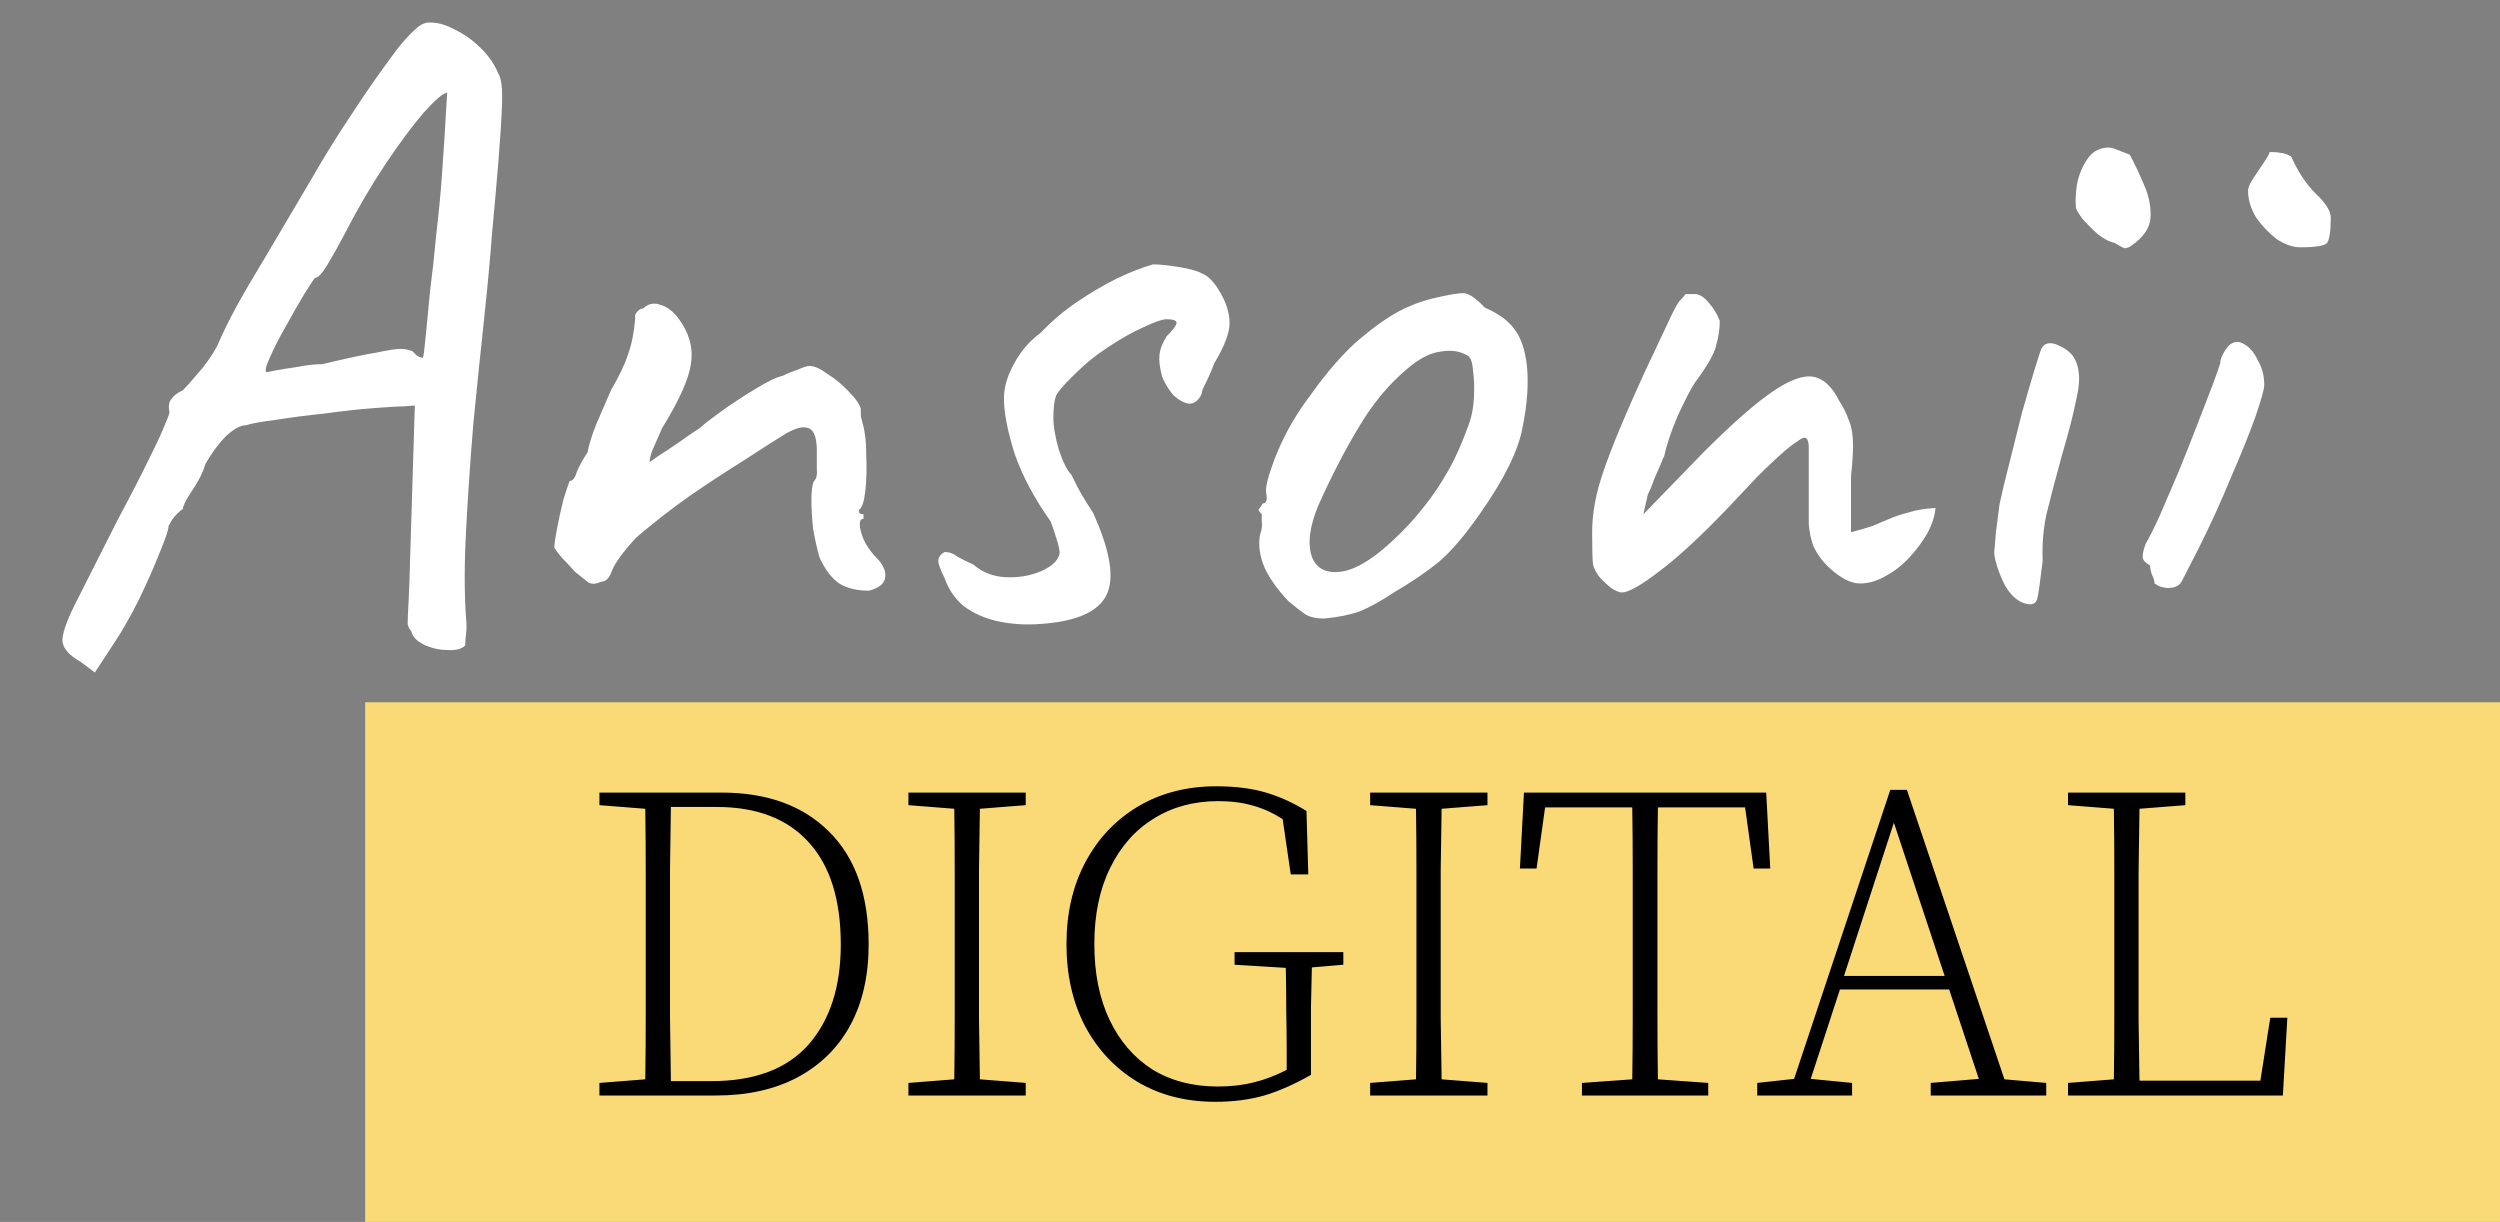
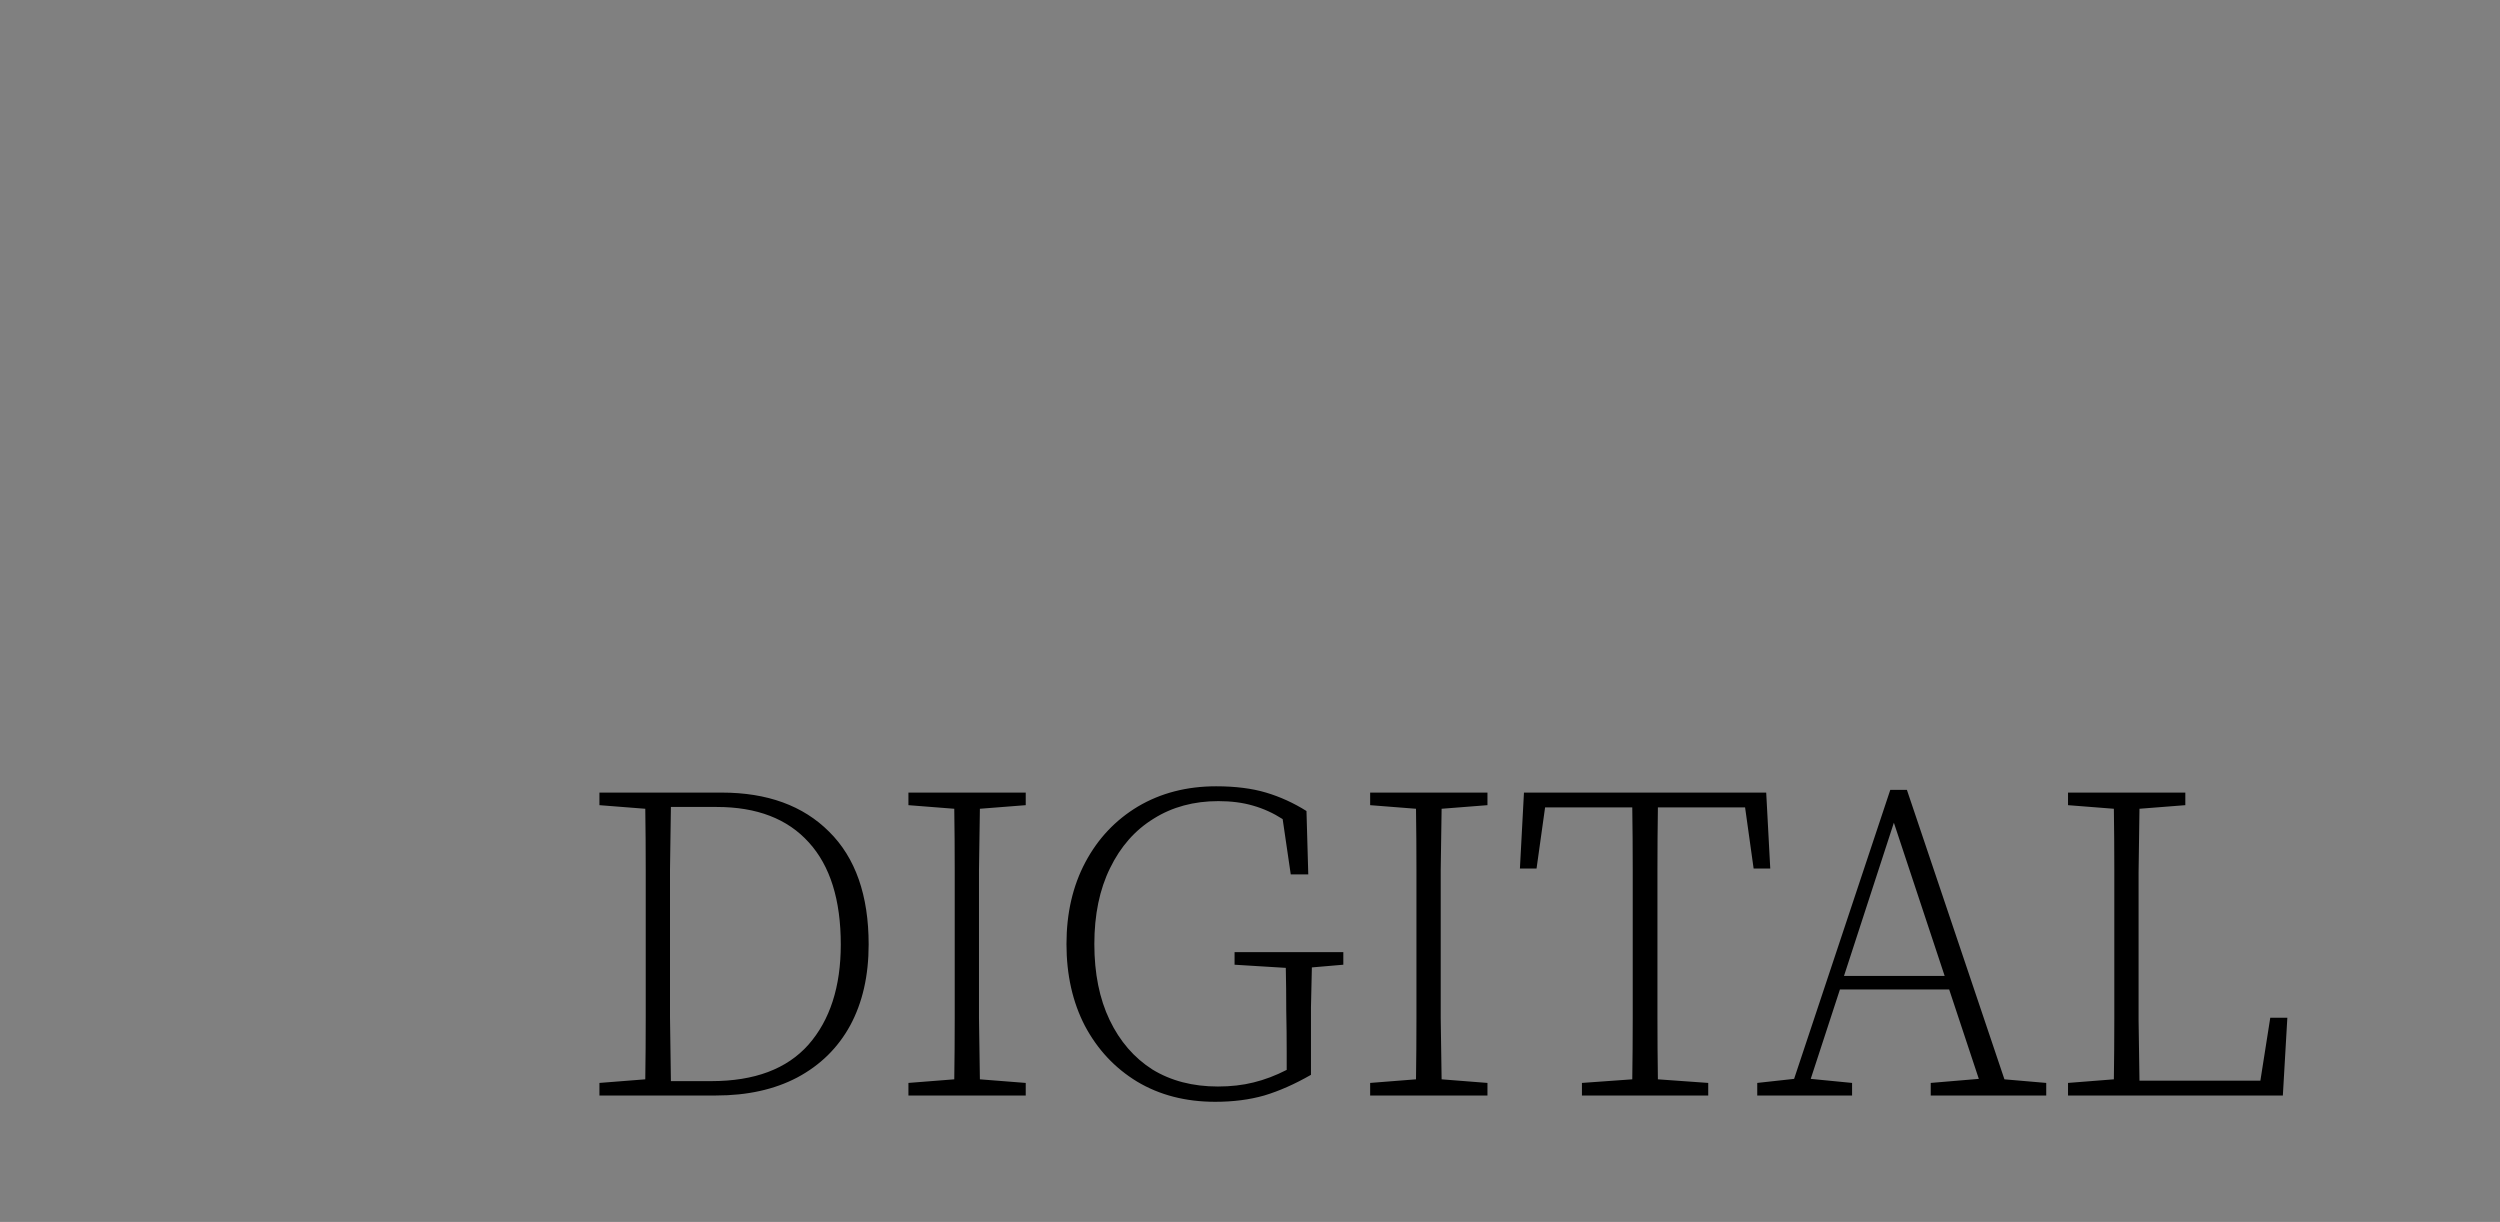
<svg xmlns="http://www.w3.org/2000/svg" width="178" height="87" viewBox="0 0 178 87" fill="none">
  <rect x="0" y="0" width="178" height="87" fill="#808080" stroke="none" />
-   <path d="M178 50H26V87H178V50Z" fill="#FAD977" />
-   <path d="M5.729 47.112C4.961 46.685 4.534 46.216 4.449 45.704C4.406 45.192 4.705 44.296 5.345 43.016C5.985 41.736 6.987 39.752 8.353 37.064C9.377 35.144 10.145 33.651 10.656 32.584C11.211 31.475 11.574 30.685 11.745 30.216C11.958 29.747 12.065 29.448 12.065 29.32C11.979 28.936 12.022 28.637 12.193 28.424C12.363 28.168 12.64 27.955 13.024 27.784C13.238 27.571 13.579 27.187 14.049 26.632C14.56 26.077 15.03 25.416 15.457 24.648C15.841 23.752 16.288 22.835 16.8 21.896C17.312 20.957 17.995 19.784 18.849 18.376C19.702 16.925 20.811 15.048 22.177 12.744C23.03 11.251 23.968 9.736 24.992 8.2C26.017 6.621 27.105 5.064 28.256 3.528C28.726 2.931 29.152 2.461 29.537 2.12C29.921 1.736 30.305 1.565 30.689 1.608C31.201 1.608 31.776 1.779 32.416 2.12C33.099 2.461 33.718 2.909 34.273 3.464C34.827 4.019 35.233 4.616 35.489 5.256C35.702 5.597 35.787 6.323 35.745 7.432C35.702 8.541 35.617 9.885 35.489 11.464C35.361 13.043 35.211 14.728 35.041 16.52C34.913 18.269 34.721 20.339 34.465 22.728C34.209 25.117 33.953 27.613 33.697 30.216C33.483 32.819 33.312 35.336 33.184 37.768C33.056 40.157 33.056 42.248 33.184 44.04C33.227 44.424 33.227 44.787 33.184 45.128C33.142 45.469 33.12 45.747 33.12 45.96C32.864 46.216 32.438 46.323 31.84 46.28C31.286 46.28 30.731 46.152 30.177 45.896C29.665 45.64 29.366 45.32 29.28 44.936C29.152 44.808 29.067 44.637 29.024 44.424C29.024 44.168 29.046 43.656 29.088 42.888C29.131 42.12 29.174 40.904 29.216 39.24L29.537 28.872L28.704 28.936C28.32 28.936 27.595 28.979 26.529 29.064C25.462 29.149 24.31 29.277 23.073 29.448C21.835 29.576 20.683 29.725 19.616 29.896C18.593 30.024 17.889 30.152 17.505 30.28C17.12 30.28 16.651 30.536 16.096 31.048C15.585 31.56 15.094 32.221 14.624 33.032C14.454 33.629 14.134 34.269 13.665 34.952C13.238 35.592 13.024 36.019 13.024 36.232C12.726 36.445 12.47 36.701 12.257 37C12.086 37.299 12.001 37.448 12.001 37.448C12.001 37.704 11.787 38.344 11.361 39.368C10.976 40.349 10.486 41.459 9.889 42.696C9.291 43.891 8.694 44.936 8.097 45.832L6.753 47.88L5.729 47.112ZM18.977 26.504C18.977 26.504 19.19 26.461 19.616 26.376C20.086 26.291 20.619 26.205 21.216 26.12C21.857 25.992 22.433 25.928 22.945 25.928C24.736 25.501 26.038 25.224 26.849 25.096C27.659 24.925 28.214 24.84 28.512 24.84C28.854 24.84 29.152 24.904 29.409 25.032C29.579 25.245 29.729 25.373 29.857 25.416C30.027 25.459 30.113 25.48 30.113 25.48C30.155 25.395 30.219 24.904 30.305 24.008C30.39 23.112 30.497 22.003 30.625 20.68C30.795 19.357 30.945 17.992 31.073 16.584C31.243 15.133 31.371 13.811 31.456 12.616C31.542 11.379 31.606 10.44 31.648 9.8C31.691 8.989 31.734 8.264 31.776 7.624C31.819 6.941 31.84 6.6 31.84 6.6C31.584 6.6 31.03 7.069 30.177 8.008C29.366 8.947 28.448 10.184 27.424 11.72C26.401 13.256 25.441 14.899 24.544 16.648C24.118 17.459 23.712 18.184 23.328 18.824C22.945 19.464 22.646 19.784 22.433 19.784C22.347 19.869 22.091 20.253 21.665 20.936C21.28 21.576 20.854 22.323 20.384 23.176C19.915 23.987 19.531 24.733 19.233 25.416C18.934 26.056 18.849 26.419 18.977 26.504ZM61.868 42.056C61.015 42.056 60.311 41.885 59.757 41.544C59.202 41.16 58.733 40.541 58.349 39.688C58.178 39.091 58.029 38.429 57.901 37.704C57.815 36.936 57.773 36.232 57.773 35.592C57.773 34.909 57.837 34.461 57.965 34.248C58.135 34.077 58.199 33.779 58.157 33.352C58.157 32.883 58.157 32.392 58.157 31.88C58.114 31.027 57.901 30.557 57.517 30.472C57.175 30.344 56.663 30.472 55.98 30.856C55.212 31.325 54.21 31.965 52.972 32.776C51.735 33.544 50.434 34.397 49.069 35.336C47.746 36.275 46.487 37.256 45.292 38.28C44.354 39.304 43.778 40.093 43.565 40.648C43.394 41.16 43.138 41.416 42.797 41.416C42.455 41.587 42.157 41.608 41.901 41.48C41.687 41.309 41.367 41.053 40.941 40.712C40.642 40.371 40.343 40.051 40.044 39.752C39.746 39.411 39.554 39.155 39.468 38.984C39.468 38.771 39.532 38.323 39.66 37.64C39.788 36.957 39.938 36.275 40.108 35.592C40.322 34.909 40.471 34.461 40.556 34.248C40.77 34.248 40.941 34.035 41.069 33.608C41.239 33.181 41.495 32.712 41.837 32.2C41.922 31.688 42.135 31.005 42.477 30.152C42.861 29.256 43.202 28.467 43.501 27.784C44.098 26.76 44.503 25.907 44.717 25.224C44.972 24.541 45.143 23.688 45.228 22.664C45.186 22.493 45.228 22.344 45.356 22.216C45.484 22.045 45.634 21.96 45.804 21.96C46.146 21.619 46.551 21.533 47.02 21.704C47.49 21.832 47.916 22.152 48.3 22.664C49.069 23.688 49.367 24.755 49.197 25.864C49.069 26.931 48.386 28.467 47.148 30.472C46.85 31.155 46.615 31.688 46.444 32.072C46.316 32.413 46.252 32.691 46.252 32.904C46.252 32.904 46.466 32.755 46.892 32.456C47.362 32.157 47.874 31.816 48.428 31.432C49.026 31.005 49.495 30.685 49.837 30.472C50.05 30.259 50.541 29.875 51.309 29.32C52.077 28.765 52.887 28.232 53.74 27.72C54.636 27.165 55.298 26.845 55.724 26.76C56.066 26.589 56.428 26.44 56.812 26.312C57.197 26.141 57.474 26.056 57.645 26.056C57.986 26.056 58.413 26.248 58.925 26.632C59.479 26.973 59.991 27.4 60.461 27.912C60.93 28.381 61.207 28.787 61.292 29.128C61.292 29.299 61.292 29.469 61.292 29.64C61.335 29.811 61.378 29.981 61.42 30.152C61.591 30.707 61.676 31.453 61.676 32.392C61.719 33.331 61.698 34.184 61.612 34.952C61.527 35.72 61.378 36.168 61.164 36.296C61.164 36.296 61.164 36.36 61.164 36.488C61.207 36.573 61.314 36.616 61.484 36.616C61.484 36.787 61.484 36.893 61.484 36.936C61.271 36.936 61.186 37.128 61.228 37.512C61.271 37.853 61.399 38.237 61.612 38.664C61.868 39.091 62.124 39.432 62.38 39.688C62.892 40.2 63.106 40.691 63.02 41.16C62.935 41.587 62.551 41.885 61.868 42.056ZM74.105 44.424C73.038 44.509 72.014 44.445 71.033 44.232C70.094 44.019 69.284 43.656 68.601 43.144C67.961 42.589 67.513 41.928 67.257 41.16C66.958 40.563 66.809 40.157 66.809 39.944C66.809 39.688 66.958 39.475 67.257 39.304C67.598 39.304 67.897 39.411 68.153 39.624C68.452 39.795 68.836 39.987 69.305 40.2C69.945 40.755 70.713 41.053 71.609 41.096C72.548 41.139 73.401 40.989 74.169 40.648C74.937 40.307 75.364 39.88 75.449 39.368C75.449 39.197 75.385 38.899 75.257 38.472C75.129 38.045 74.98 37.597 74.809 37.128C73.657 35.507 72.804 33.907 72.249 32.328C71.737 30.707 71.481 29.384 71.481 28.36C71.481 27.592 71.716 26.781 72.185 25.928C72.654 25.032 73.294 24.285 74.105 23.688C74.873 22.877 75.726 22.152 76.665 21.512C77.604 20.872 78.542 20.317 79.481 19.848C80.462 19.379 81.337 19.037 82.105 18.824C82.574 18.824 83.193 18.888 83.961 19.016C84.729 19.144 85.262 19.293 85.561 19.464C86.03 19.635 86.478 20.104 86.905 20.872C87.332 21.597 87.545 22.323 87.545 23.048C87.545 23.347 87.46 23.731 87.289 24.2C87.118 24.669 86.841 25.224 86.457 25.864C86.286 26.333 86.094 26.781 85.881 27.208C85.668 27.592 85.561 27.869 85.561 28.04C85.348 28.509 85.049 28.744 84.665 28.744C84.324 28.701 83.961 28.509 83.577 28.168C83.236 27.784 82.958 27.336 82.745 26.824C82.574 26.184 82.51 25.672 82.553 25.288C82.596 24.861 82.766 24.413 83.065 23.944C83.534 23.475 83.769 23.155 83.769 22.984C83.769 22.813 83.534 22.728 83.065 22.728C82.766 22.728 82.212 22.92 81.401 23.304C80.633 23.645 79.801 24.115 78.905 24.712C78.052 25.267 77.305 25.864 76.665 26.504C75.854 27.272 75.364 27.827 75.193 28.168C75.065 28.509 75.001 29.043 75.001 29.768C75.001 30.365 75.129 31.112 75.385 32.008C75.684 32.904 75.982 33.501 76.281 33.8C76.281 33.8 76.43 34.099 76.729 34.696C77.028 35.251 77.39 35.848 77.817 36.488C79.054 39.219 79.374 41.181 78.777 42.376C78.18 43.571 76.622 44.253 74.105 44.424ZM94.254 44.04C93.699 44.04 93.251 43.933 92.909 43.72C92.611 43.507 92.227 43.208 91.757 42.824C90.947 41.971 90.371 41.16 90.029 40.392C89.688 39.581 89.582 38.813 89.71 38.088C89.838 37.747 89.88 37.427 89.838 37.128C89.838 36.787 89.838 36.616 89.838 36.616C89.624 36.403 89.56 36.275 89.645 36.232C89.731 36.147 89.816 36.019 89.901 35.848C90.157 35.848 90.243 35.613 90.157 35.144C90.072 34.803 90.243 34.056 90.669 32.904C91.096 31.752 91.629 30.664 92.269 29.64C92.525 29.213 92.909 28.659 93.421 27.976C93.933 27.251 94.488 26.547 95.085 25.864C95.725 25.139 96.302 24.563 96.814 24.136C97.88 23.24 98.819 22.579 99.629 22.152C100.44 21.725 101.315 21.405 102.253 21.192C103.192 20.979 103.832 20.872 104.174 20.872C104.558 20.872 105.07 21.213 105.71 21.896C106.691 22.323 107.395 22.835 107.822 23.432C108.291 24.029 108.59 24.904 108.718 26.056C108.846 27.336 108.739 28.808 108.398 30.472C108.099 32.093 107.096 34.12 105.39 36.552C104.323 38.088 103.342 39.24 102.446 40.008C101.55 40.733 100.483 41.459 99.246 42.184C98.35 42.781 97.539 43.229 96.814 43.528C96.088 43.784 95.235 43.955 94.254 44.04ZM100.398 37.256C101.422 36.104 102.232 35.016 102.83 33.992C103.47 32.968 104.067 31.667 104.622 30.088C104.792 29.619 104.899 29.043 104.942 28.36C104.984 27.635 104.963 26.973 104.878 26.376C104.835 25.736 104.686 25.373 104.43 25.288C103.918 24.989 103.299 24.904 102.574 25.032C101.848 25.117 101.059 25.523 100.206 26.248C98.883 27.357 97.731 28.744 96.749 30.408C95.768 32.029 94.808 33.885 93.87 35.976C93.23 37.512 93.08 38.749 93.421 39.688C93.805 40.584 94.595 40.904 95.79 40.648C97.027 40.349 98.563 39.219 100.398 37.256ZM115.472 42.184C115.301 42.184 115.045 42.077 114.704 41.864C114.405 41.608 114.171 41.395 114 41.224C113.701 40.883 113.509 40.541 113.424 40.2C113.381 39.859 113.36 39.091 113.36 37.896C113.36 36.531 113.637 35.059 114.192 33.48C114.747 31.859 115.685 29.597 117.008 26.696L119.12 22.216C119.291 21.875 119.44 21.619 119.568 21.448C119.739 21.277 119.888 21.107 120.016 20.936C120.187 20.936 120.336 20.936 120.464 20.936C120.592 20.936 120.656 20.936 120.656 20.936C120.997 20.936 121.339 21.149 121.68 21.576C122.021 21.96 122.277 22.387 122.448 22.856C122.448 23.411 122.363 23.987 122.192 24.584C122.064 25.181 121.552 26.077 120.656 27.272C120.357 27.741 119.952 28.531 119.44 29.64C118.971 30.749 118.651 31.709 118.48 32.52C118.437 32.563 118.352 32.755 118.224 33.096C118.096 33.395 117.947 33.736 117.776 34.12C117.648 34.504 117.499 34.867 117.328 35.208L117.008 36.616L121.296 32.2C123.301 30.195 124.923 28.765 126.16 27.912C127.397 27.059 128.379 26.696 129.104 26.824C129.829 26.952 130.448 27.528 130.96 28.552C131.259 29.021 131.472 29.448 131.6 29.832C131.771 30.173 131.877 30.643 131.92 31.24C131.963 31.837 131.92 32.733 131.792 33.928V37.896C132.432 37.725 132.944 37.576 133.328 37.448C133.712 37.277 134.117 37.107 134.544 36.936C134.928 36.765 135.376 36.616 135.888 36.488C136.4 36.317 137.04 36.211 137.808 36.168C137.765 36.723 137.573 37.32 137.232 37.96C136.891 38.557 136.464 39.133 135.952 39.688C135.44 40.243 134.864 40.691 134.224 41.032C133.627 41.373 133.029 41.544 132.432 41.544C131.877 41.544 131.259 41.267 130.576 40.712C129.893 40.157 129.403 39.539 129.104 38.856C128.933 38.387 128.827 37.875 128.784 37.32C128.784 36.765 128.784 35.741 128.784 34.248V31.88C128.784 31.197 128.571 31.005 128.144 31.304C127.76 31.56 127.44 31.795 127.184 32.008C126.544 32.563 125.861 33.203 125.136 33.928C124.453 34.653 123.749 35.4 123.024 36.168C121.061 38.216 119.419 39.731 118.096 40.712C116.816 41.693 115.941 42.184 115.472 42.184ZM144.413 43.016C143.773 42.931 143.218 42.483 142.749 41.672C142.322 40.819 142.066 40.051 141.981 39.368C142.023 39.027 142.066 38.536 142.109 37.896C142.194 37.256 142.279 36.595 142.365 35.912C142.535 35.101 142.77 34.12 143.069 32.968C143.367 31.773 143.666 30.579 143.965 29.384C144.306 28.189 144.605 27.165 144.861 26.312C145.117 25.459 145.287 24.947 145.373 24.776C145.586 24.435 145.927 24.349 146.397 24.52C146.866 24.691 147.25 24.947 147.549 25.288C147.805 25.629 147.954 26.035 147.997 26.504C148.082 26.973 148.018 27.656 147.805 28.552C147.634 29.448 147.293 30.771 146.781 32.52C146.311 34.227 145.949 35.613 145.693 36.68C145.479 37.704 145.394 38.792 145.437 39.944C145.266 41.395 145.138 42.291 145.053 42.632C144.967 42.931 144.754 43.059 144.413 43.016ZM151.773 17.48C151.602 17.608 151.431 17.672 151.26 17.672C151.133 17.629 150.898 17.501 150.557 17.288C150.258 17.245 149.874 17.053 149.405 16.712C148.978 16.328 148.594 15.944 148.253 15.56C147.954 15.133 147.805 14.877 147.805 14.792C147.762 14.365 147.783 13.832 147.869 13.192C147.997 12.509 148.231 11.912 148.573 11.4C148.914 10.845 149.405 10.547 150.045 10.504C150.215 10.504 150.365 10.525 150.493 10.568C150.621 10.611 151.005 10.76 151.645 11.016C151.986 11.656 152.327 12.381 152.669 13.192C153.01 13.96 153.159 14.728 153.117 15.496C153.074 16.221 152.626 16.883 151.773 17.48ZM154.366 41.864C154.195 41.864 153.982 41.821 153.726 41.736C153.513 41.608 153.406 41.544 153.406 41.544C153.406 41.373 153.342 41.16 153.214 40.904C153.129 40.648 153.086 40.435 153.086 40.264C152.787 40.093 152.617 39.923 152.574 39.752C152.531 39.539 152.595 39.197 152.766 38.728C153.022 38.301 153.363 37.619 153.79 36.68C154.217 35.699 154.665 34.653 155.134 33.544C155.603 32.392 156.051 31.261 156.478 30.152C156.905 29.043 157.267 28.104 157.566 27.336C157.865 26.525 158.035 26.035 158.078 25.864C158.078 25.693 158.142 25.48 158.27 25.224C158.398 24.968 158.547 24.755 158.718 24.584C159.059 24.285 159.422 24.264 159.806 24.52C160.19 24.733 160.51 25.117 160.766 25.672C161.065 26.184 161.214 26.76 161.214 27.4C161.214 27.699 161.001 28.467 160.574 29.704C160.147 30.899 159.571 32.328 158.846 33.992C158.163 35.656 157.395 37.341 156.542 39.048C155.902 40.285 155.497 41.075 155.326 41.416C155.155 41.715 154.835 41.864 154.366 41.864ZM163.774 17.608C163.262 17.608 162.707 17.416 162.11 17.032C161.555 16.605 161.065 16.093 160.638 15.496C160.254 14.856 160.062 14.216 160.062 13.576C160.062 13.363 160.19 13.064 160.446 12.68C160.702 12.296 160.958 11.912 161.214 11.528C161.47 11.144 161.598 10.909 161.598 10.824C161.939 10.824 162.195 10.845 162.366 10.888C162.579 10.888 162.835 10.973 163.134 11.144C163.603 12.211 164.179 13.085 164.862 13.768C165.587 14.451 165.95 15.027 165.95 15.496C165.95 16.435 165.865 17.032 165.694 17.288C165.523 17.501 164.883 17.608 163.774 17.608Z" fill="white" />
  <path d="M47.704 67.344C47.704 69.157 47.704 70.853 47.704 72.432C47.726 73.989 47.747 75.504 47.768 76.976H50.648C53.72 76.976 56.024 76.112 57.56 74.384C59.096 72.635 59.864 70.256 59.864 67.248C59.864 64.069 59.107 61.648 57.592 59.984C56.078 58.299 53.891 57.456 51.032 57.456H47.768C47.747 58.907 47.726 60.389 47.704 61.904C47.704 63.419 47.704 64.976 47.704 66.576V67.344ZM42.68 57.328V56.432H51.384C54.627 56.432 57.176 57.36 59.032 59.216C60.91 61.072 61.848 63.749 61.848 67.248C61.848 69.467 61.411 71.387 60.536 73.008C59.662 74.608 58.403 75.845 56.76 76.72C55.139 77.573 53.208 78 50.968 78H42.68V77.104L45.944 76.848C45.966 75.397 45.976 73.904 45.976 72.368C45.976 70.811 45.976 69.136 45.976 67.344V66.576C45.976 64.997 45.976 63.472 45.976 62C45.976 60.507 45.966 59.035 45.944 57.584L42.68 57.328ZM64.68 57.328V56.432H73.032V57.328L69.768 57.584C69.747 59.013 69.726 60.464 69.704 61.936C69.704 63.408 69.704 64.88 69.704 66.352V68.08C69.704 69.552 69.704 71.024 69.704 72.496C69.726 73.947 69.747 75.397 69.768 76.848L73.032 77.104V78H64.68V77.104L67.944 76.848C67.966 75.397 67.976 73.947 67.976 72.496C67.976 71.024 67.976 69.552 67.976 68.08V66.352C67.976 64.88 67.976 63.419 67.976 61.968C67.976 60.496 67.966 59.035 67.944 57.584L64.68 57.328ZM86.525 78.448C84.413 78.448 82.557 77.968 80.957 77.008C79.379 76.048 78.141 74.725 77.245 73.04C76.371 71.355 75.933 69.413 75.933 67.216C75.933 65.019 76.381 63.077 77.277 61.392C78.173 59.707 79.421 58.384 81.021 57.424C82.643 56.464 84.499 55.984 86.589 55.984C87.955 55.984 89.139 56.133 90.141 56.432C91.144 56.731 92.104 57.168 93.021 57.744L93.149 62.256H91.901L91.325 58.32C90.664 57.893 89.96 57.573 89.213 57.36C88.488 57.147 87.667 57.04 86.749 57.04C85 57.04 83.464 57.456 82.141 58.288C80.819 59.099 79.784 60.272 79.037 61.808C78.291 63.323 77.917 65.125 77.917 67.216C77.917 69.307 78.28 71.109 79.005 72.624C79.731 74.139 80.744 75.312 82.045 76.144C83.368 76.955 84.925 77.36 86.717 77.36C87.635 77.36 88.477 77.264 89.245 77.072C90.035 76.88 90.824 76.581 91.613 76.176V74.96C91.613 73.957 91.603 72.955 91.581 71.952C91.581 70.928 91.571 69.915 91.549 68.912L87.901 68.688V67.792H95.645V68.688L93.405 68.88C93.384 69.797 93.363 70.747 93.341 71.728C93.341 72.709 93.341 73.787 93.341 74.96V76.528C92.189 77.189 91.08 77.68 90.013 78C88.968 78.299 87.805 78.448 86.525 78.448ZM97.555 57.328V56.432H105.907V57.328L102.643 57.584C102.622 59.013 102.601 60.464 102.579 61.936C102.579 63.408 102.579 64.88 102.579 66.352V68.08C102.579 69.552 102.579 71.024 102.579 72.496C102.601 73.947 102.622 75.397 102.643 76.848L105.907 77.104V78H97.555V77.104L100.819 76.848C100.841 75.397 100.851 73.947 100.851 72.496C100.851 71.024 100.851 69.552 100.851 68.08V66.352C100.851 64.88 100.851 63.419 100.851 61.968C100.851 60.496 100.841 59.035 100.819 57.584L97.555 57.328ZM108.218 61.84L108.506 56.432H125.754L126.042 61.84H124.858L124.25 57.488H118.042C118.021 58.939 118.01 60.4 118.01 61.872C118.01 63.344 118.01 64.837 118.01 66.352V68.08C118.01 69.552 118.01 71.024 118.01 72.496C118.01 73.947 118.021 75.397 118.042 76.848L121.626 77.104V78H112.634V77.104L116.218 76.848C116.239 75.397 116.25 73.947 116.25 72.496C116.25 71.024 116.25 69.552 116.25 68.08V66.352C116.25 64.859 116.25 63.376 116.25 61.904C116.25 60.411 116.239 58.939 116.218 57.488H110.01L109.402 61.84H108.218ZM134.844 58.576L131.292 69.488H138.46L134.844 58.576ZM125.116 78V77.104L127.74 76.816L134.588 56.24H135.772L142.716 76.848L145.692 77.104V78H137.468V77.104L140.892 76.816L138.78 70.448H131.004L128.924 76.816L131.868 77.104V78H125.116ZM147.243 57.328V56.432H155.595V57.328L152.331 57.584C152.31 59.035 152.288 60.539 152.267 62.096C152.267 63.632 152.267 65.285 152.267 67.056V68.752C152.267 69.925 152.267 71.227 152.267 72.656C152.288 74.064 152.31 75.493 152.331 76.944H160.939L161.643 72.464H162.859L162.539 78H147.243V77.104L150.507 76.848C150.528 75.397 150.539 73.947 150.539 72.496C150.539 71.024 150.539 69.552 150.539 68.08V66.352C150.539 64.88 150.539 63.408 150.539 61.936C150.539 60.464 150.528 59.013 150.507 57.584L147.243 57.328Z" fill="black" />
</svg>